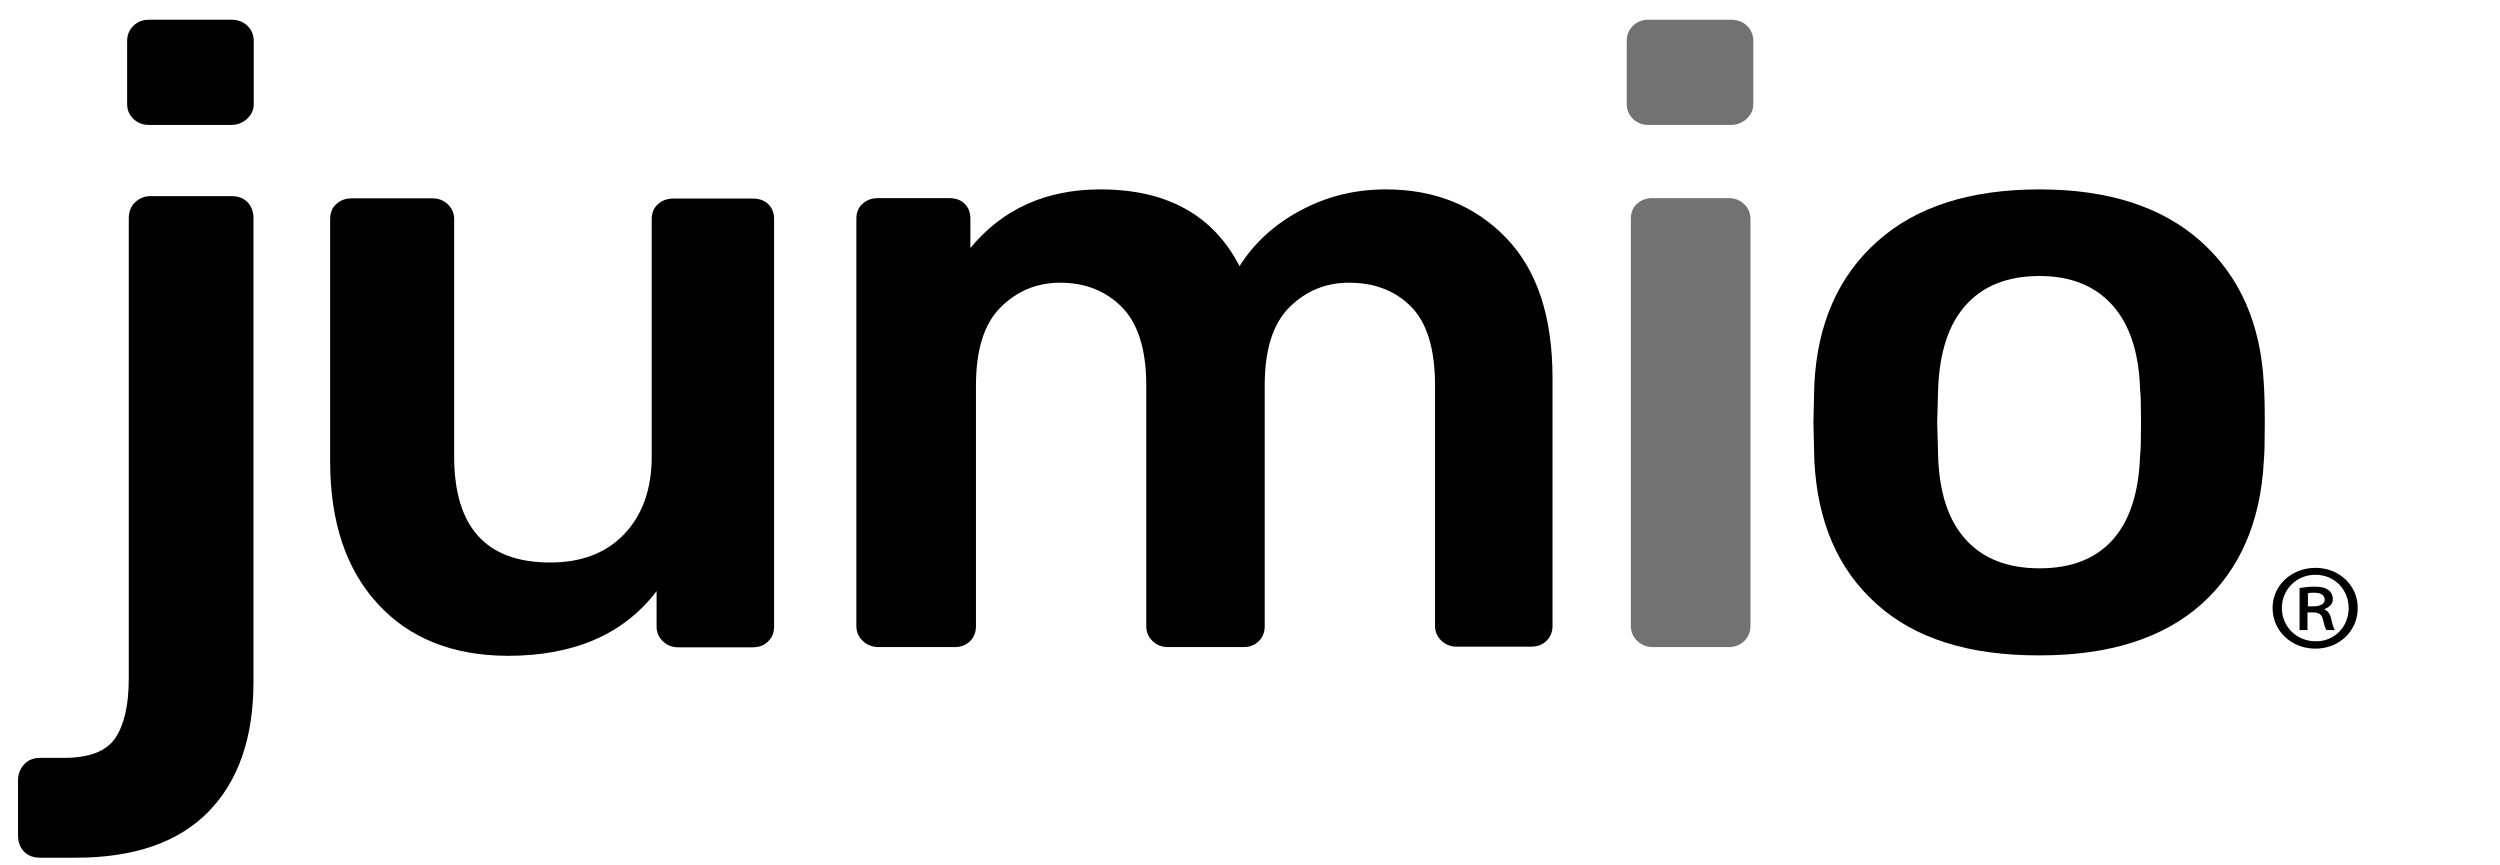
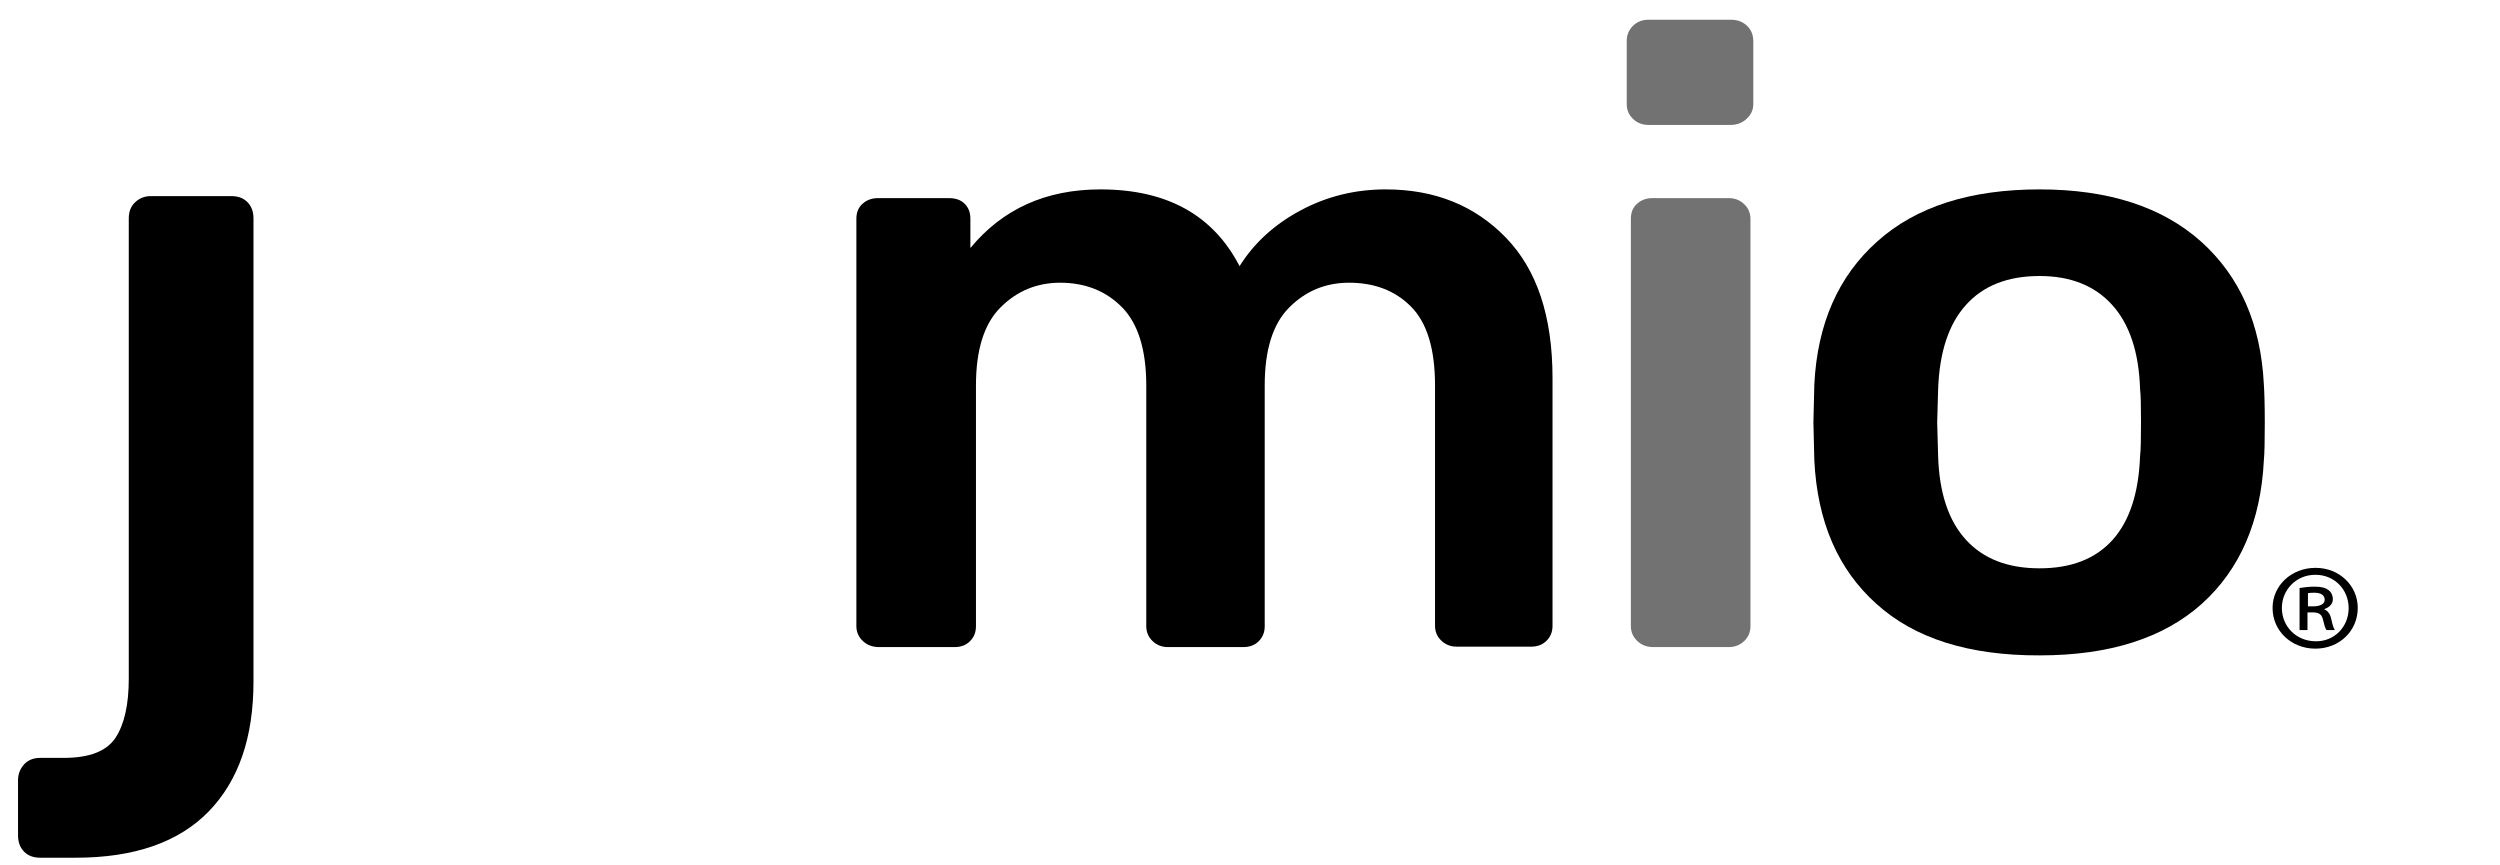
<svg xmlns="http://www.w3.org/2000/svg" width="104" height="36" viewBox="0 0 104 36" fill="none">
  <path d="M1.002 35.429C0.837 35.261 0.75 35.038 0.75 34.749V32.459C0.75 32.198 0.837 31.984 1.002 31.798C1.166 31.621 1.389 31.528 1.67 31.528H2.657C3.721 31.528 4.438 31.248 4.806 30.69C5.173 30.131 5.357 29.312 5.357 28.232V9.089C5.357 8.8 5.444 8.577 5.628 8.409C5.803 8.242 6.025 8.158 6.277 8.158H9.626C9.906 8.158 10.129 8.242 10.294 8.409C10.458 8.577 10.545 8.8 10.545 9.089V28.353C10.545 30.681 9.926 32.477 8.677 33.762C7.429 35.038 5.59 35.681 3.15 35.681H1.67C1.389 35.681 1.166 35.597 1.002 35.429Z" fill="black" />
-   <path d="M15.709 25.113C14.393 23.679 13.734 21.705 13.734 19.191V9.108C13.734 8.847 13.822 8.633 13.996 8.484C14.17 8.325 14.383 8.251 14.634 8.251H17.993C18.245 8.251 18.458 8.335 18.632 8.502C18.806 8.67 18.893 8.875 18.893 9.117V18.986C18.893 21.929 20.219 23.4 22.891 23.4C24.188 23.4 25.214 23.009 25.969 22.217C26.724 21.426 27.111 20.355 27.111 18.986V9.117C27.111 8.856 27.198 8.642 27.372 8.493C27.547 8.335 27.759 8.26 28.011 8.26H31.312C31.583 8.26 31.805 8.335 31.96 8.493C32.125 8.651 32.202 8.856 32.202 9.117V26.063C32.202 26.305 32.125 26.509 31.96 26.677C31.796 26.845 31.583 26.928 31.312 26.928H28.214C27.963 26.928 27.75 26.845 27.576 26.677C27.401 26.509 27.314 26.305 27.314 26.063V24.591C25.949 26.388 23.878 27.282 21.12 27.282C18.835 27.273 17.025 26.556 15.709 25.113Z" fill="black" />
  <path d="M35.886 26.658C35.712 26.491 35.625 26.286 35.625 26.044V9.098C35.625 8.838 35.712 8.623 35.886 8.474C36.061 8.316 36.273 8.242 36.525 8.242H39.477C39.748 8.242 39.971 8.316 40.126 8.474C40.29 8.633 40.368 8.838 40.368 9.098V10.318C41.713 8.689 43.514 7.879 45.778 7.879C48.537 7.879 50.463 8.94 51.566 11.072C52.167 10.113 53.009 9.34 54.102 8.754C55.196 8.167 56.377 7.879 57.645 7.879C59.687 7.879 61.352 8.549 62.649 9.89C63.946 11.23 64.585 13.176 64.585 15.737V26.035C64.585 26.277 64.507 26.482 64.343 26.649C64.178 26.817 63.965 26.901 63.694 26.901H60.597C60.346 26.901 60.133 26.817 59.958 26.649C59.784 26.482 59.697 26.277 59.697 26.035V16.035C59.697 14.527 59.368 13.437 58.71 12.767C58.051 12.096 57.19 11.761 56.116 11.761C55.148 11.761 54.315 12.106 53.638 12.785C52.951 13.465 52.612 14.554 52.612 16.035V26.053C52.612 26.295 52.534 26.5 52.37 26.668C52.205 26.835 51.992 26.919 51.721 26.919H48.585C48.334 26.919 48.121 26.835 47.947 26.668C47.772 26.5 47.685 26.295 47.685 26.053V16.035C47.685 14.554 47.346 13.465 46.679 12.785C46.011 12.106 45.149 11.761 44.104 11.761C43.136 11.761 42.304 12.106 41.626 12.785C40.939 13.465 40.6 14.554 40.6 16.035V26.053C40.6 26.295 40.523 26.5 40.358 26.668C40.194 26.835 39.981 26.919 39.71 26.919H36.535C36.273 26.91 36.061 26.826 35.886 26.658Z" fill="black" />
  <path d="M68.105 26.658C67.931 26.491 67.844 26.286 67.844 26.044V9.098C67.844 8.837 67.931 8.623 68.105 8.474C68.279 8.316 68.492 8.242 68.744 8.242H71.919C72.17 8.242 72.383 8.325 72.558 8.493C72.732 8.661 72.819 8.865 72.819 9.107V26.053C72.819 26.295 72.732 26.5 72.558 26.668C72.383 26.835 72.17 26.919 71.919 26.919H68.744C68.483 26.91 68.279 26.826 68.105 26.658Z" fill="#727272" />
  <path d="M78.051 25.113C76.454 23.679 75.602 21.696 75.476 19.154L75.438 17.571L75.476 15.988C75.602 13.474 76.473 11.491 78.09 10.048C79.706 8.595 81.961 7.879 84.846 7.879C87.711 7.879 89.947 8.605 91.563 10.048C93.179 11.5 94.05 13.474 94.176 15.988C94.196 16.277 94.215 16.798 94.215 17.571C94.215 18.335 94.205 18.865 94.176 19.154C94.05 21.686 93.189 23.679 91.602 25.113C90.005 26.547 87.759 27.264 84.846 27.264C81.903 27.273 79.638 26.556 78.051 25.113ZM87.885 22.459C88.591 21.668 88.969 20.513 89.027 18.977C89.056 18.735 89.066 18.269 89.066 17.58C89.066 16.882 89.056 16.417 89.027 16.184C88.979 14.657 88.591 13.484 87.865 12.683C87.14 11.882 86.133 11.482 84.846 11.482C83.529 11.482 82.503 11.882 81.787 12.683C81.061 13.484 80.684 14.648 80.626 16.184L80.587 17.58L80.626 18.977C80.674 20.513 81.061 21.668 81.787 22.459C82.513 23.251 83.529 23.642 84.846 23.642C86.162 23.642 87.169 23.251 87.885 22.459Z" fill="black" />
  <path d="M67.933 4.946C67.759 4.778 67.672 4.573 67.672 4.331V1.715C67.672 1.454 67.759 1.24 67.933 1.072C68.107 0.905 68.32 0.821 68.572 0.821H72.008C72.279 0.821 72.502 0.905 72.676 1.072C72.85 1.24 72.937 1.454 72.937 1.715V4.331C72.937 4.573 72.841 4.778 72.657 4.946C72.473 5.113 72.25 5.197 72.008 5.197H68.572C68.32 5.197 68.107 5.113 67.933 4.946Z" fill="#727272" />
-   <path d="M5.55 4.946C5.376 4.778 5.289 4.573 5.289 4.331V1.715C5.289 1.454 5.376 1.24 5.55 1.072C5.725 0.905 5.938 0.821 6.189 0.821H9.625C9.896 0.821 10.119 0.905 10.293 1.072C10.467 1.24 10.555 1.454 10.555 1.715V4.331C10.555 4.573 10.458 4.778 10.274 4.946C10.09 5.113 9.867 5.197 9.625 5.197H6.189C5.938 5.197 5.725 5.113 5.55 4.946Z" fill="black" />
  <path d="M96.33 23.623C97.317 23.623 98.082 24.359 98.082 25.29C98.082 26.249 97.317 26.984 96.32 26.984C95.323 26.984 94.539 26.249 94.539 25.29C94.539 24.359 95.323 23.623 96.32 23.623H96.33ZM96.31 23.912C95.526 23.912 94.926 24.535 94.926 25.29C94.926 26.062 95.526 26.677 96.339 26.677C97.114 26.686 97.704 26.072 97.704 25.299C97.704 24.526 97.114 23.912 96.33 23.912H96.31ZM96.001 26.212H95.662V24.461C95.846 24.433 96.039 24.405 96.291 24.405C96.601 24.405 96.746 24.461 96.862 24.545C96.969 24.619 97.046 24.759 97.046 24.927C97.046 25.141 96.881 25.271 96.698 25.336V25.355C96.852 25.42 96.939 25.55 96.988 25.783C97.046 26.044 97.085 26.146 97.133 26.212H96.785C96.727 26.146 96.688 25.988 96.63 25.755C96.581 25.56 96.465 25.476 96.214 25.476H95.991V26.212H96.001ZM96.001 25.224H96.233C96.475 25.224 96.707 25.15 96.707 24.954C96.707 24.787 96.591 24.657 96.272 24.657C96.136 24.657 96.068 24.666 96.01 24.675V25.224H96.001Z" fill="black" />
</svg>